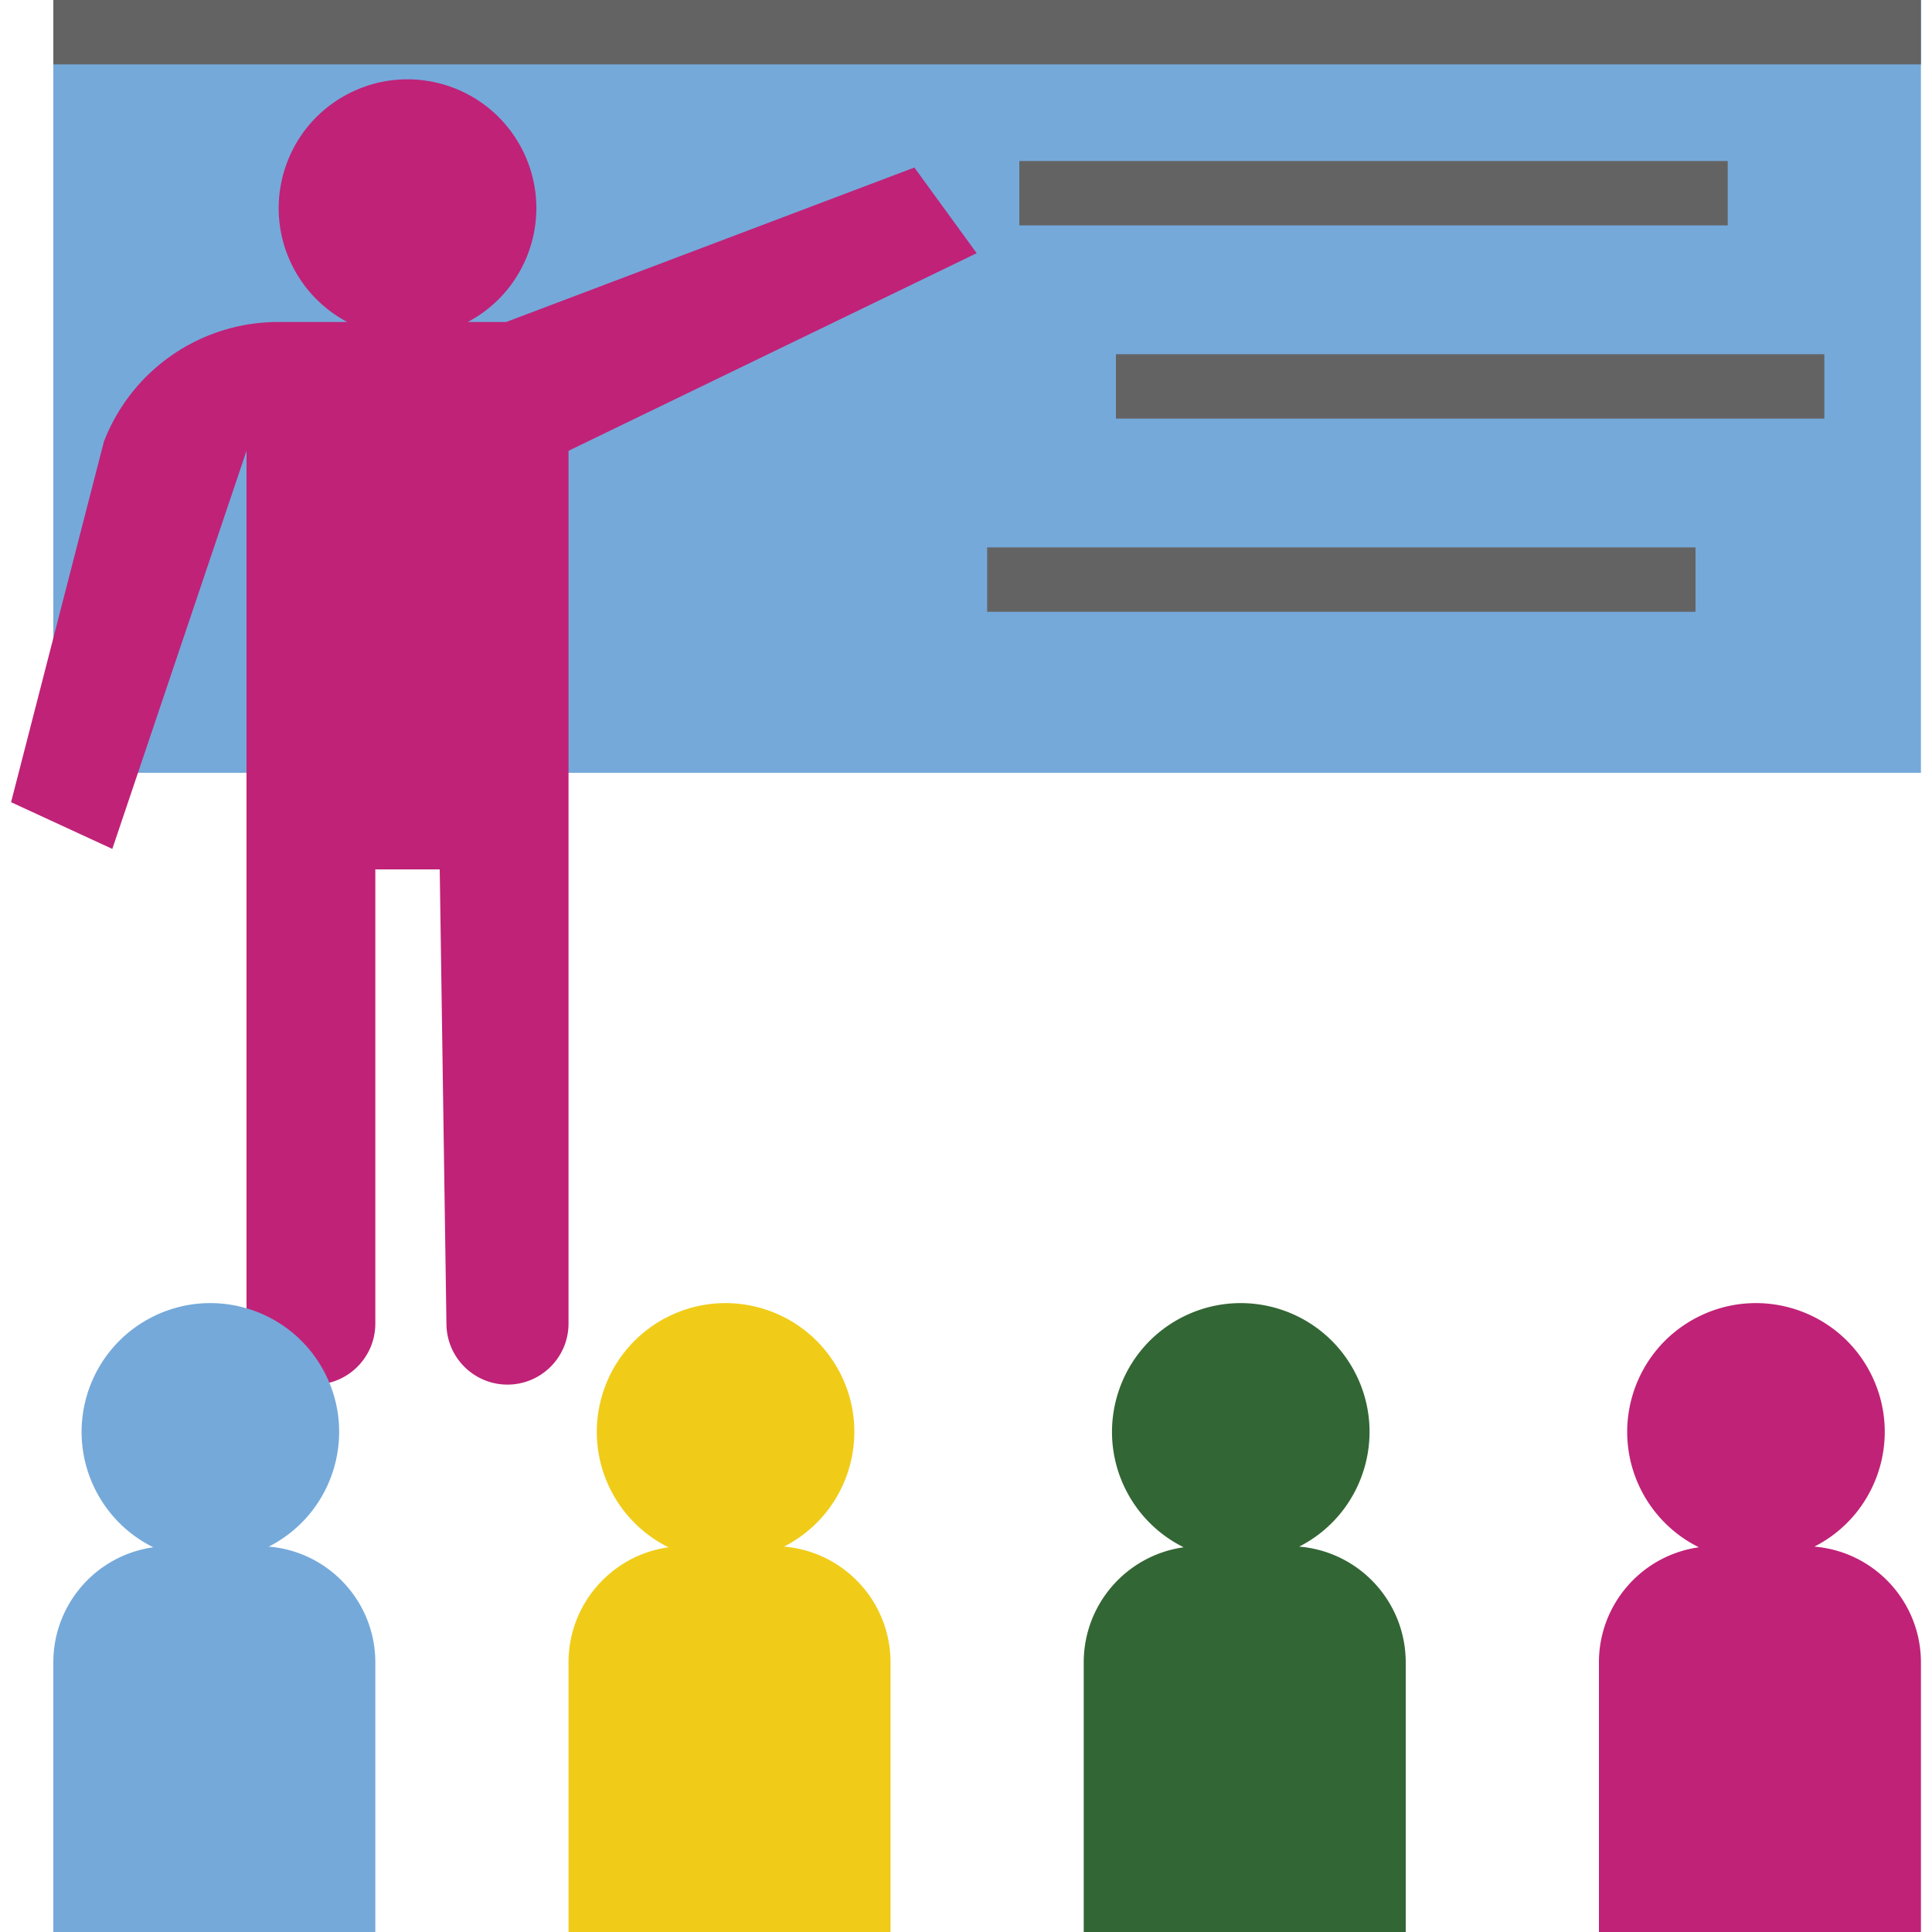
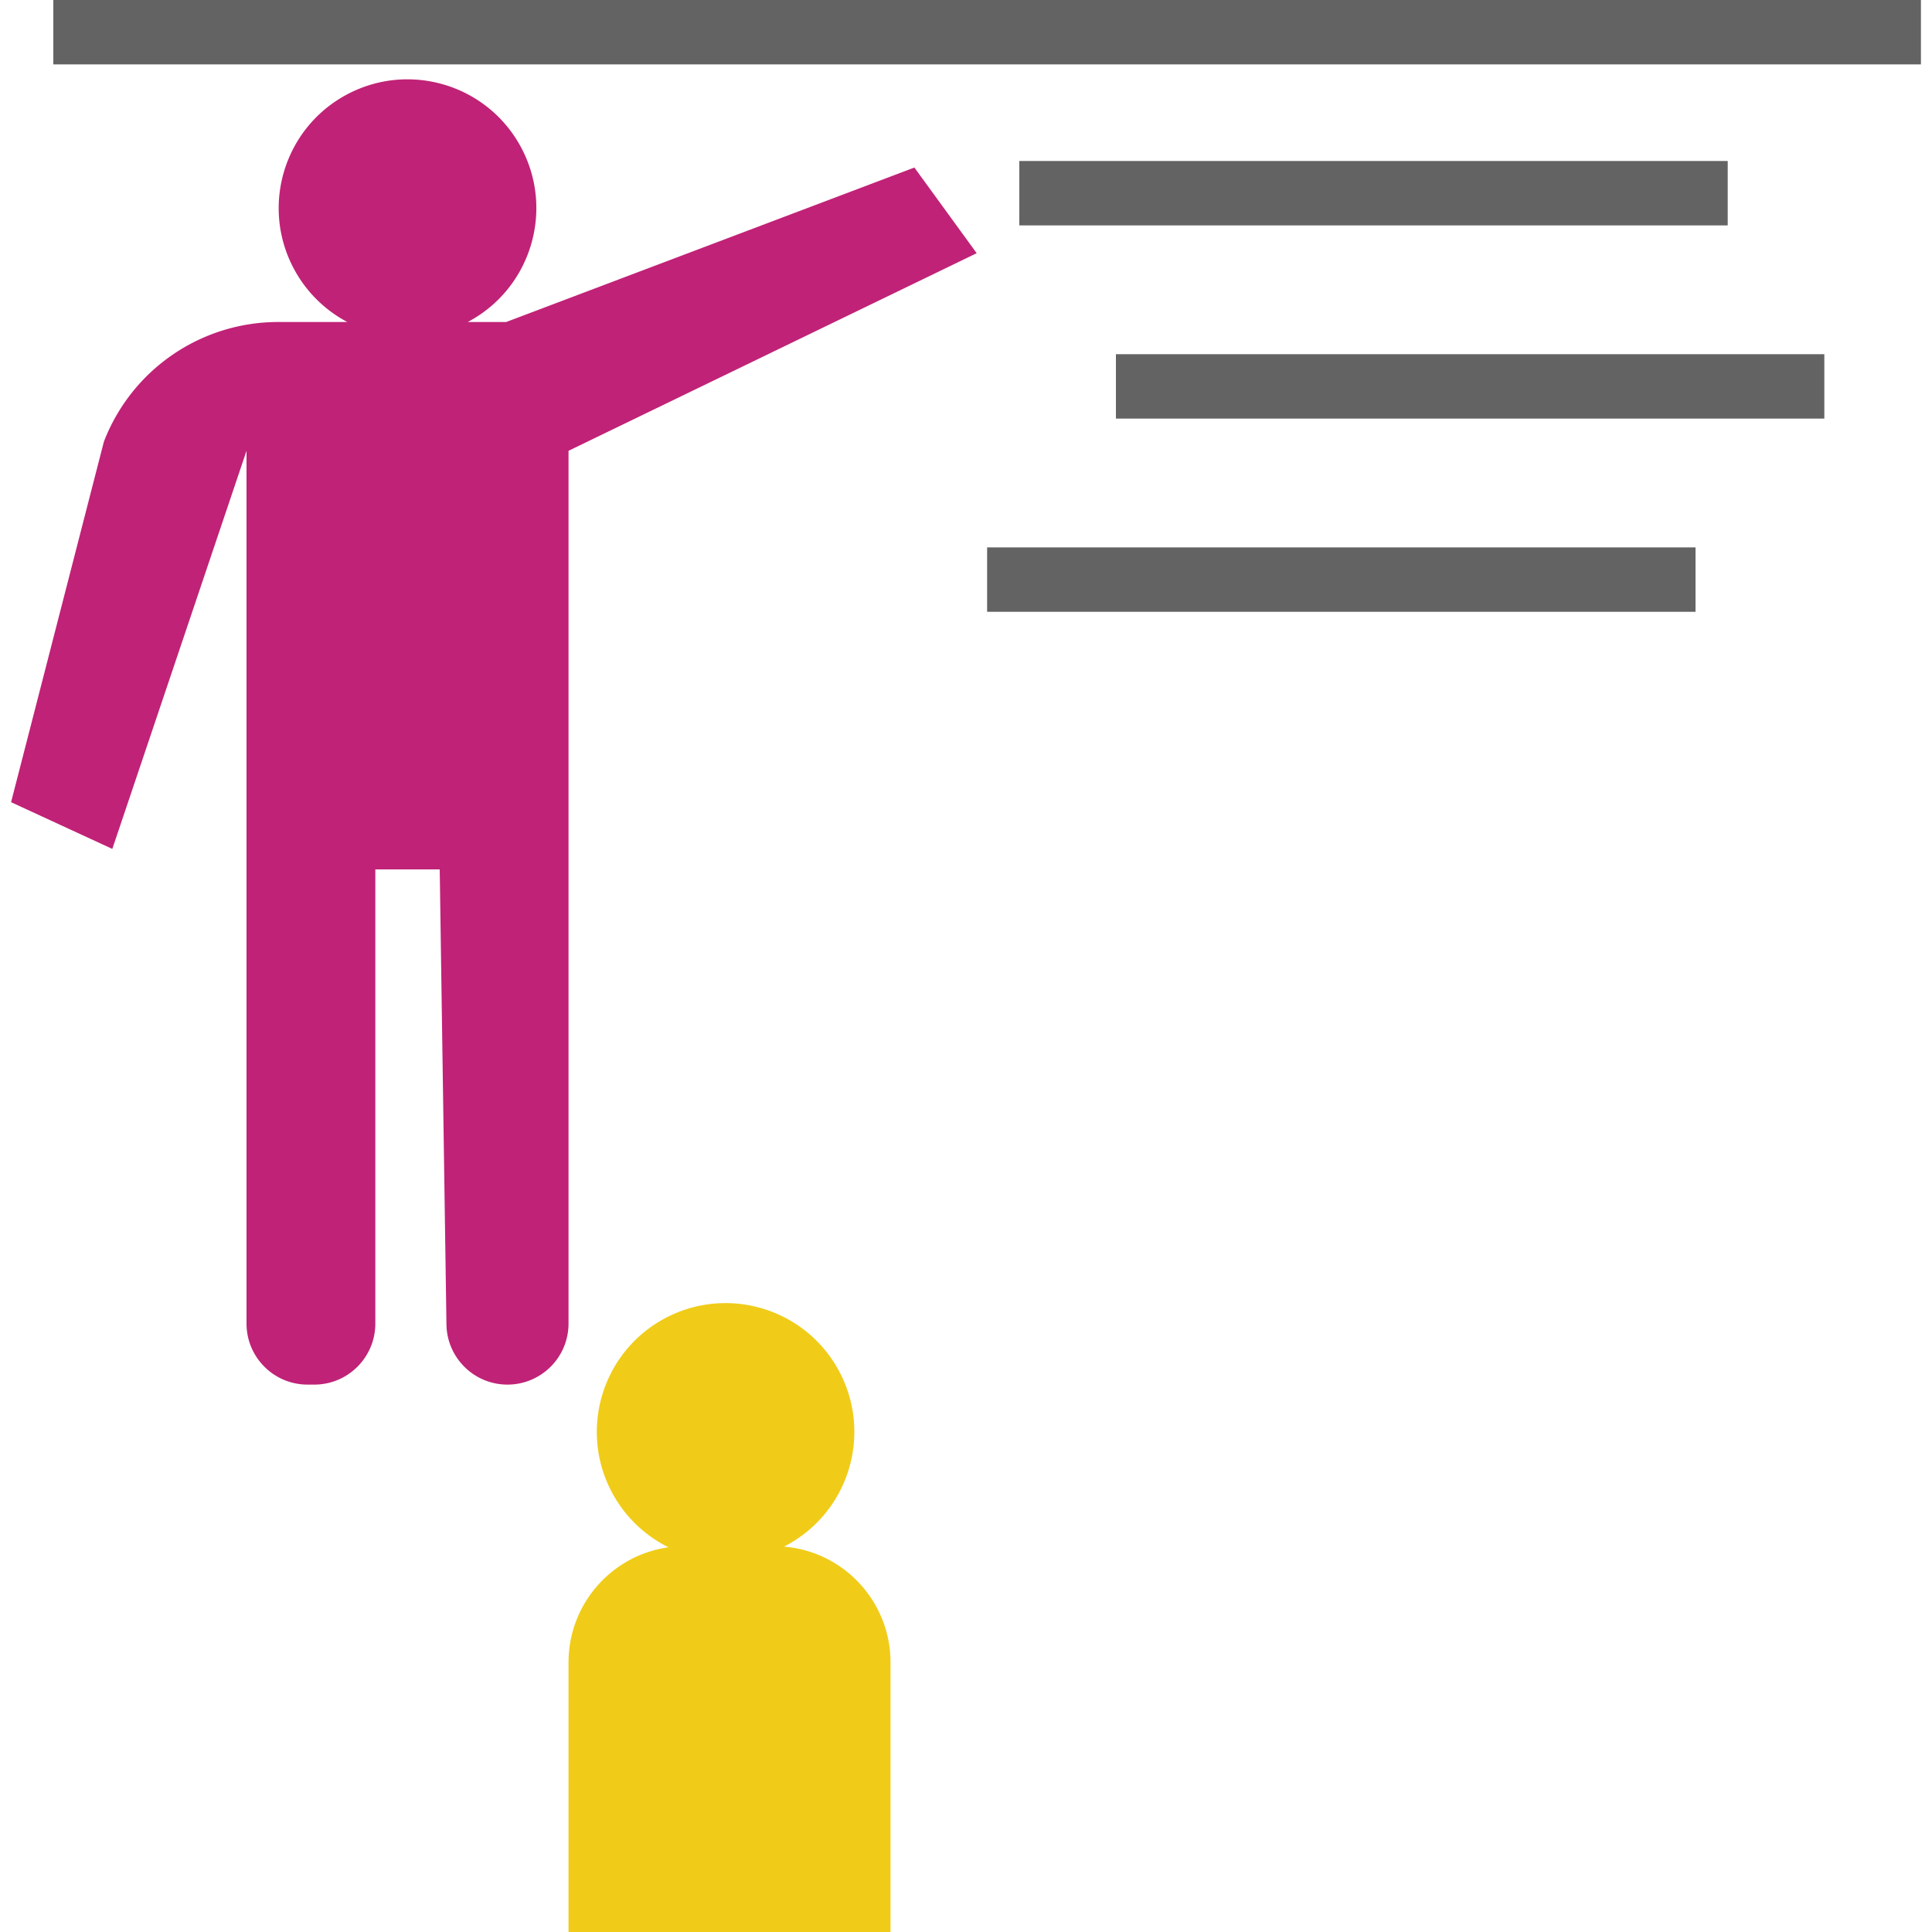
<svg xmlns="http://www.w3.org/2000/svg" version="1.1" width="512" height="512" x="0" y="0" viewBox="0 0 480 480" style="enable-background:new 0 0 512 512" xml:space="preserve" class="">
  <g>
-     <path d="M13.248 0h464v192h-464V0z" style="" fill="#75a9da" data-original="#8ce2ff" class="" />
    <path d="M253.248 40h176v16h-176V40zM277.248 88h176v16h-176V88zM245.248 136h176v16h-176v-16z" style="" fill="#646364" data-original="#565151" class="" />
    <path d="M227.177 41.625 125.764 80h-9.551c15.622-8.265 21.585-27.629 13.32-43.251s-27.629-21.585-43.251-13.32-21.585 27.629-13.32 43.251A31.999 31.999 0 0 0 86.282 80H69.118a46.405 46.405 0 0 0-43.311 29.746L2.752 199.303l25.151 11.608L61.248 112v216.835c0 8.376 6.79 15.165 15.165 15.165h1.67c8.376 0 15.165-6.79 15.165-15.165V216h16l1.671 113.059c.123 8.287 6.875 14.941 15.164 14.941 8.376 0 15.165-6.79 15.165-15.165V112l101.408-49.093-15.479-21.282z" style="" fill="#c02277" data-original="#fd614b" class="" />
    <path d="M13.248 0h464v16h-464V0z" style="" fill="#646364" data-original="#565151" class="" />
-     <path d="M450.78 384.251c15.743-8.016 22.008-27.276 13.992-43.019-8.016-15.743-27.276-22.008-43.019-13.992-15.743 8.016-22.008 27.276-13.992 43.019a31.987 31.987 0 0 0 14.321 14.157c-14.227 2.014-24.809 14.179-24.834 28.547V480h80v-67.036c-.029-14.992-11.529-27.466-26.468-28.713z" style="" fill="#c02277" data-original="#fd614b" class="" />
-     <path d="M322.78 384.251c15.743-8.016 22.008-27.276 13.992-43.019-8.016-15.743-27.276-22.008-43.019-13.992-15.743 8.016-22.008 27.276-13.992 43.019a31.987 31.987 0 0 0 14.321 14.157c-14.227 2.014-24.809 14.179-24.834 28.547V480h80v-67.036c-.029-14.992-11.529-27.466-26.468-28.713z" style="" fill="#336635" data-original="#27ae60" class="" />
    <path d="M194.78 384.251c15.743-8.016 22.008-27.276 13.992-43.019-8.016-15.743-27.276-22.008-43.019-13.992s-22.008 27.276-13.992 43.019a31.987 31.987 0 0 0 14.321 14.157c-14.227 2.014-24.809 14.179-24.834 28.547V480h80v-67.036c-.029-14.992-11.529-27.466-26.468-28.713z" style="" fill="#f0cc19" data-original="#fecd0d" class="" />
-     <path d="M66.78 384.251c15.743-8.016 22.008-27.276 13.992-43.019-8.016-15.743-27.276-22.008-43.019-13.992s-22.008 27.276-13.992 43.019a31.987 31.987 0 0 0 14.321 14.157c-14.227 2.014-24.809 14.179-24.834 28.547V480h80v-67.036c-.029-14.992-11.529-27.466-26.468-28.713z" style="" fill="#75a9da" data-original="#8ce2ff" class="" />
  </g>
</svg>